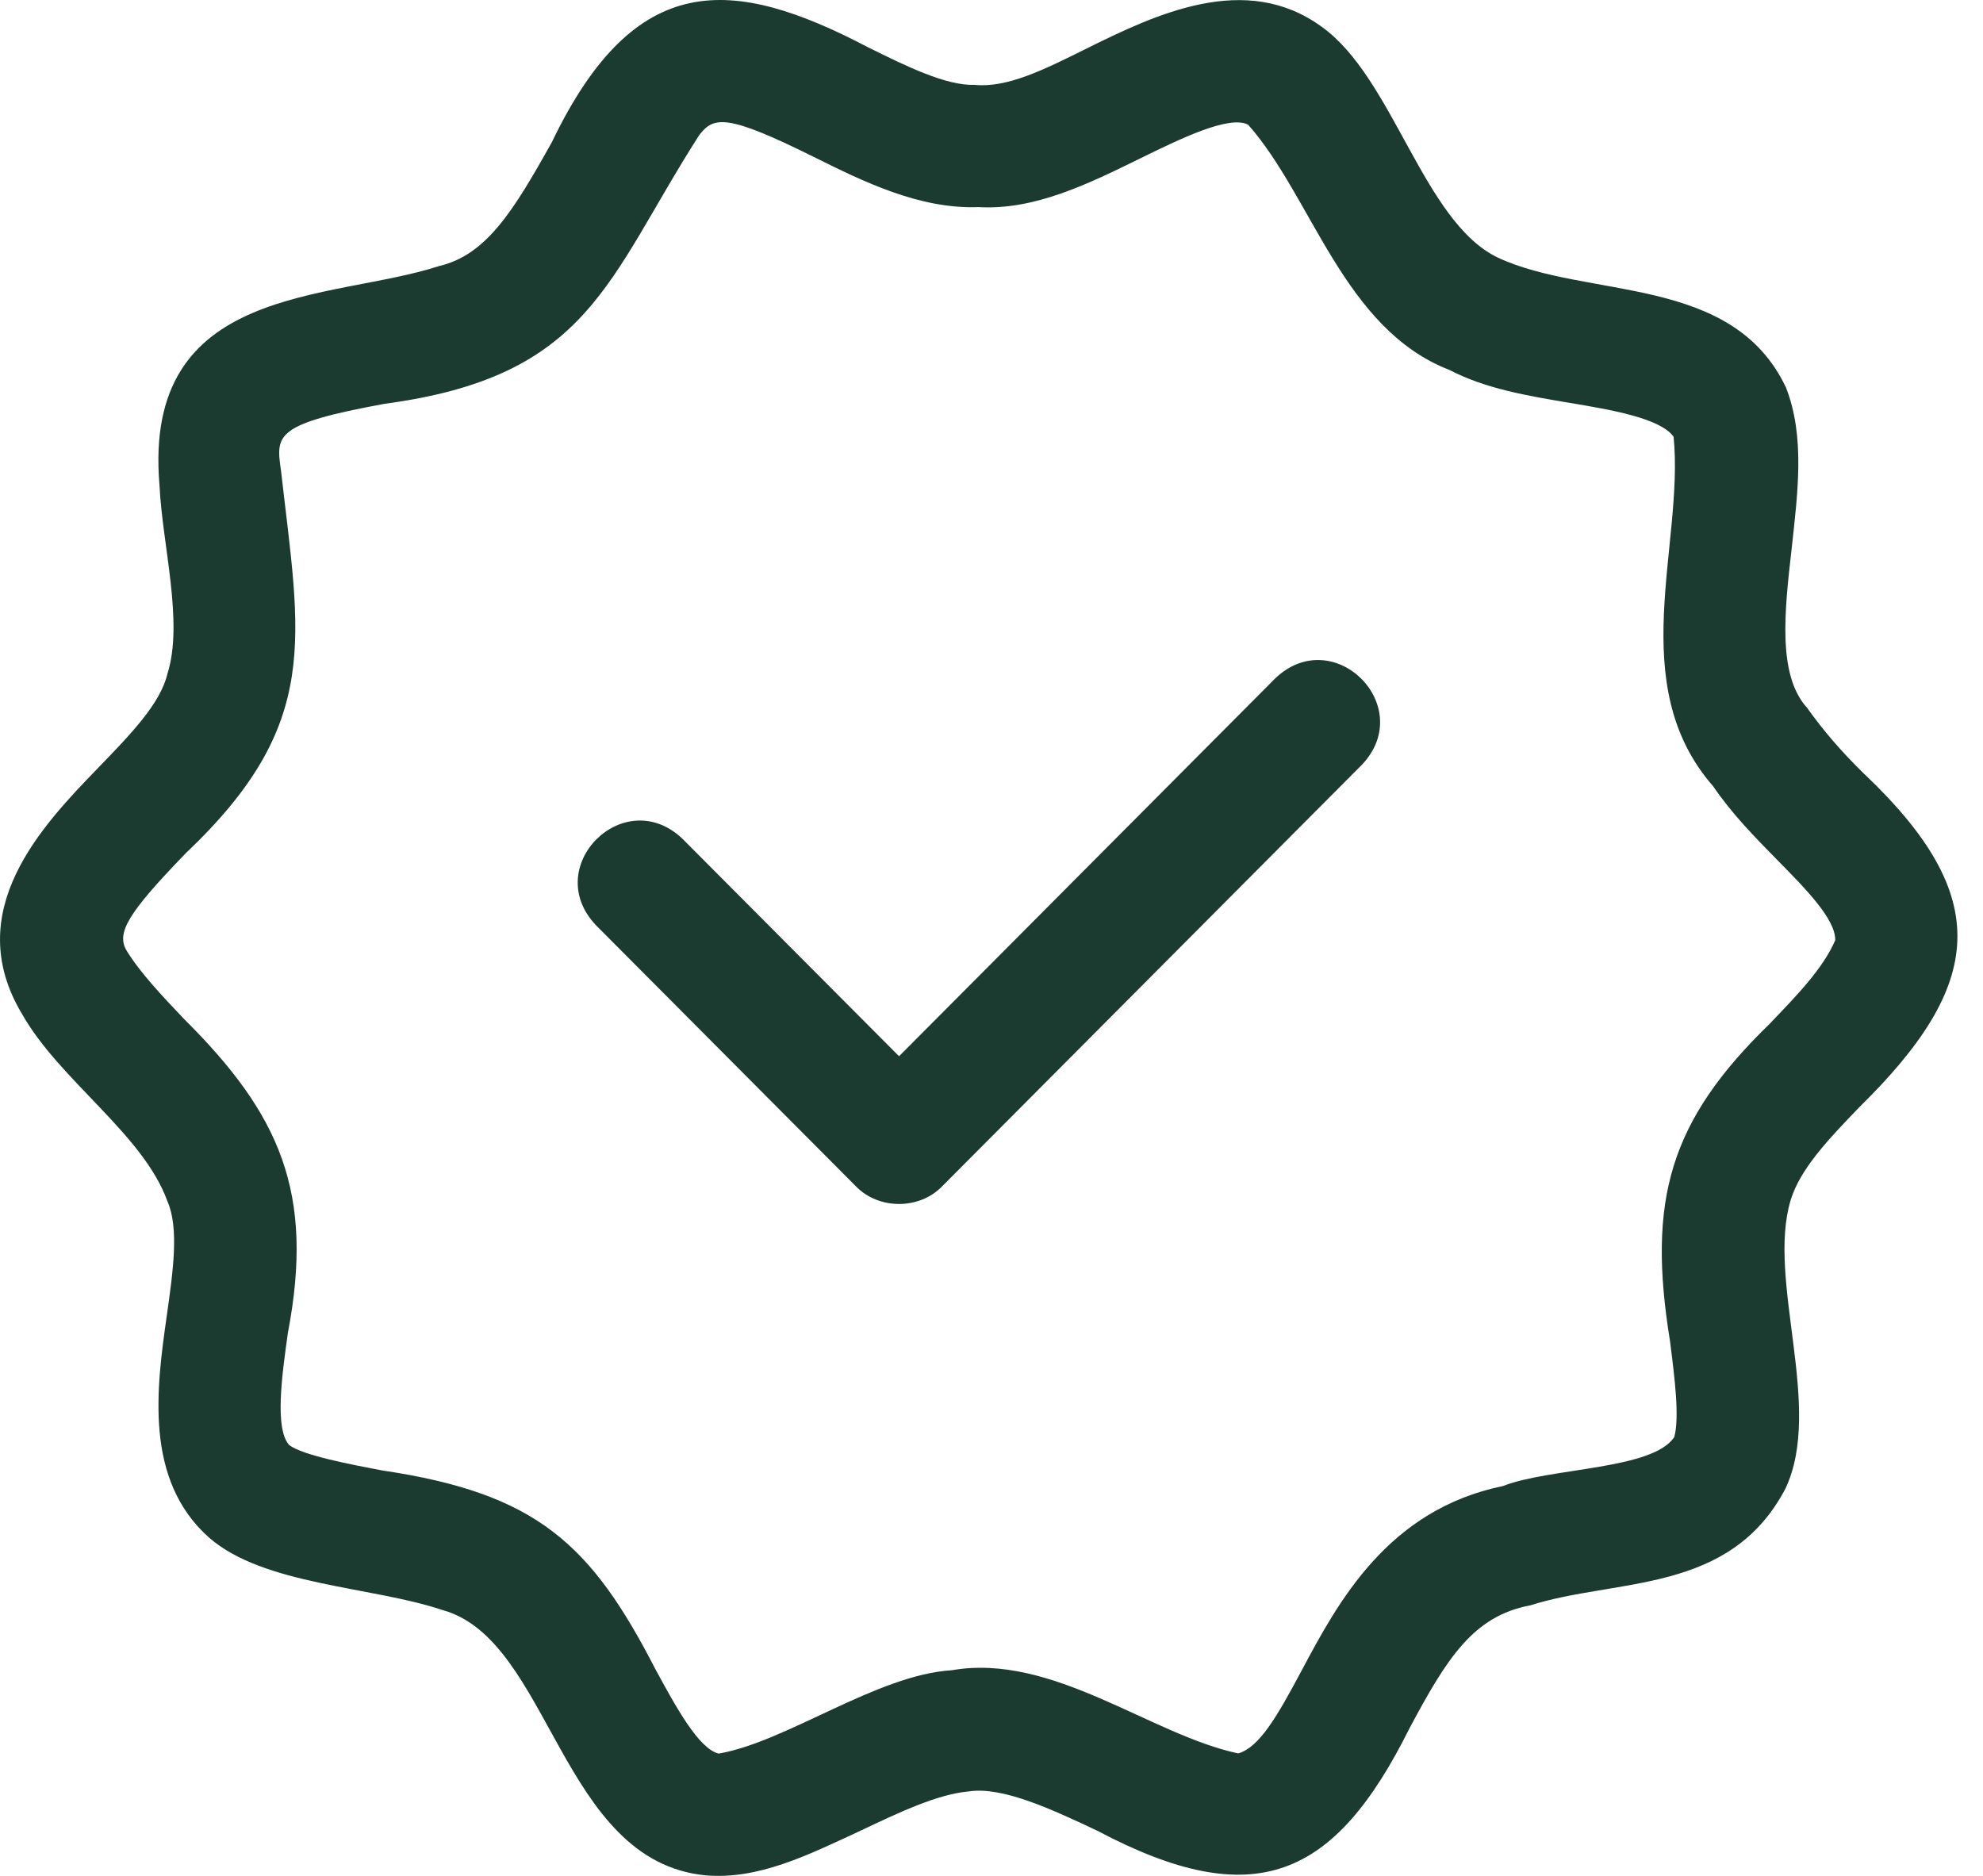
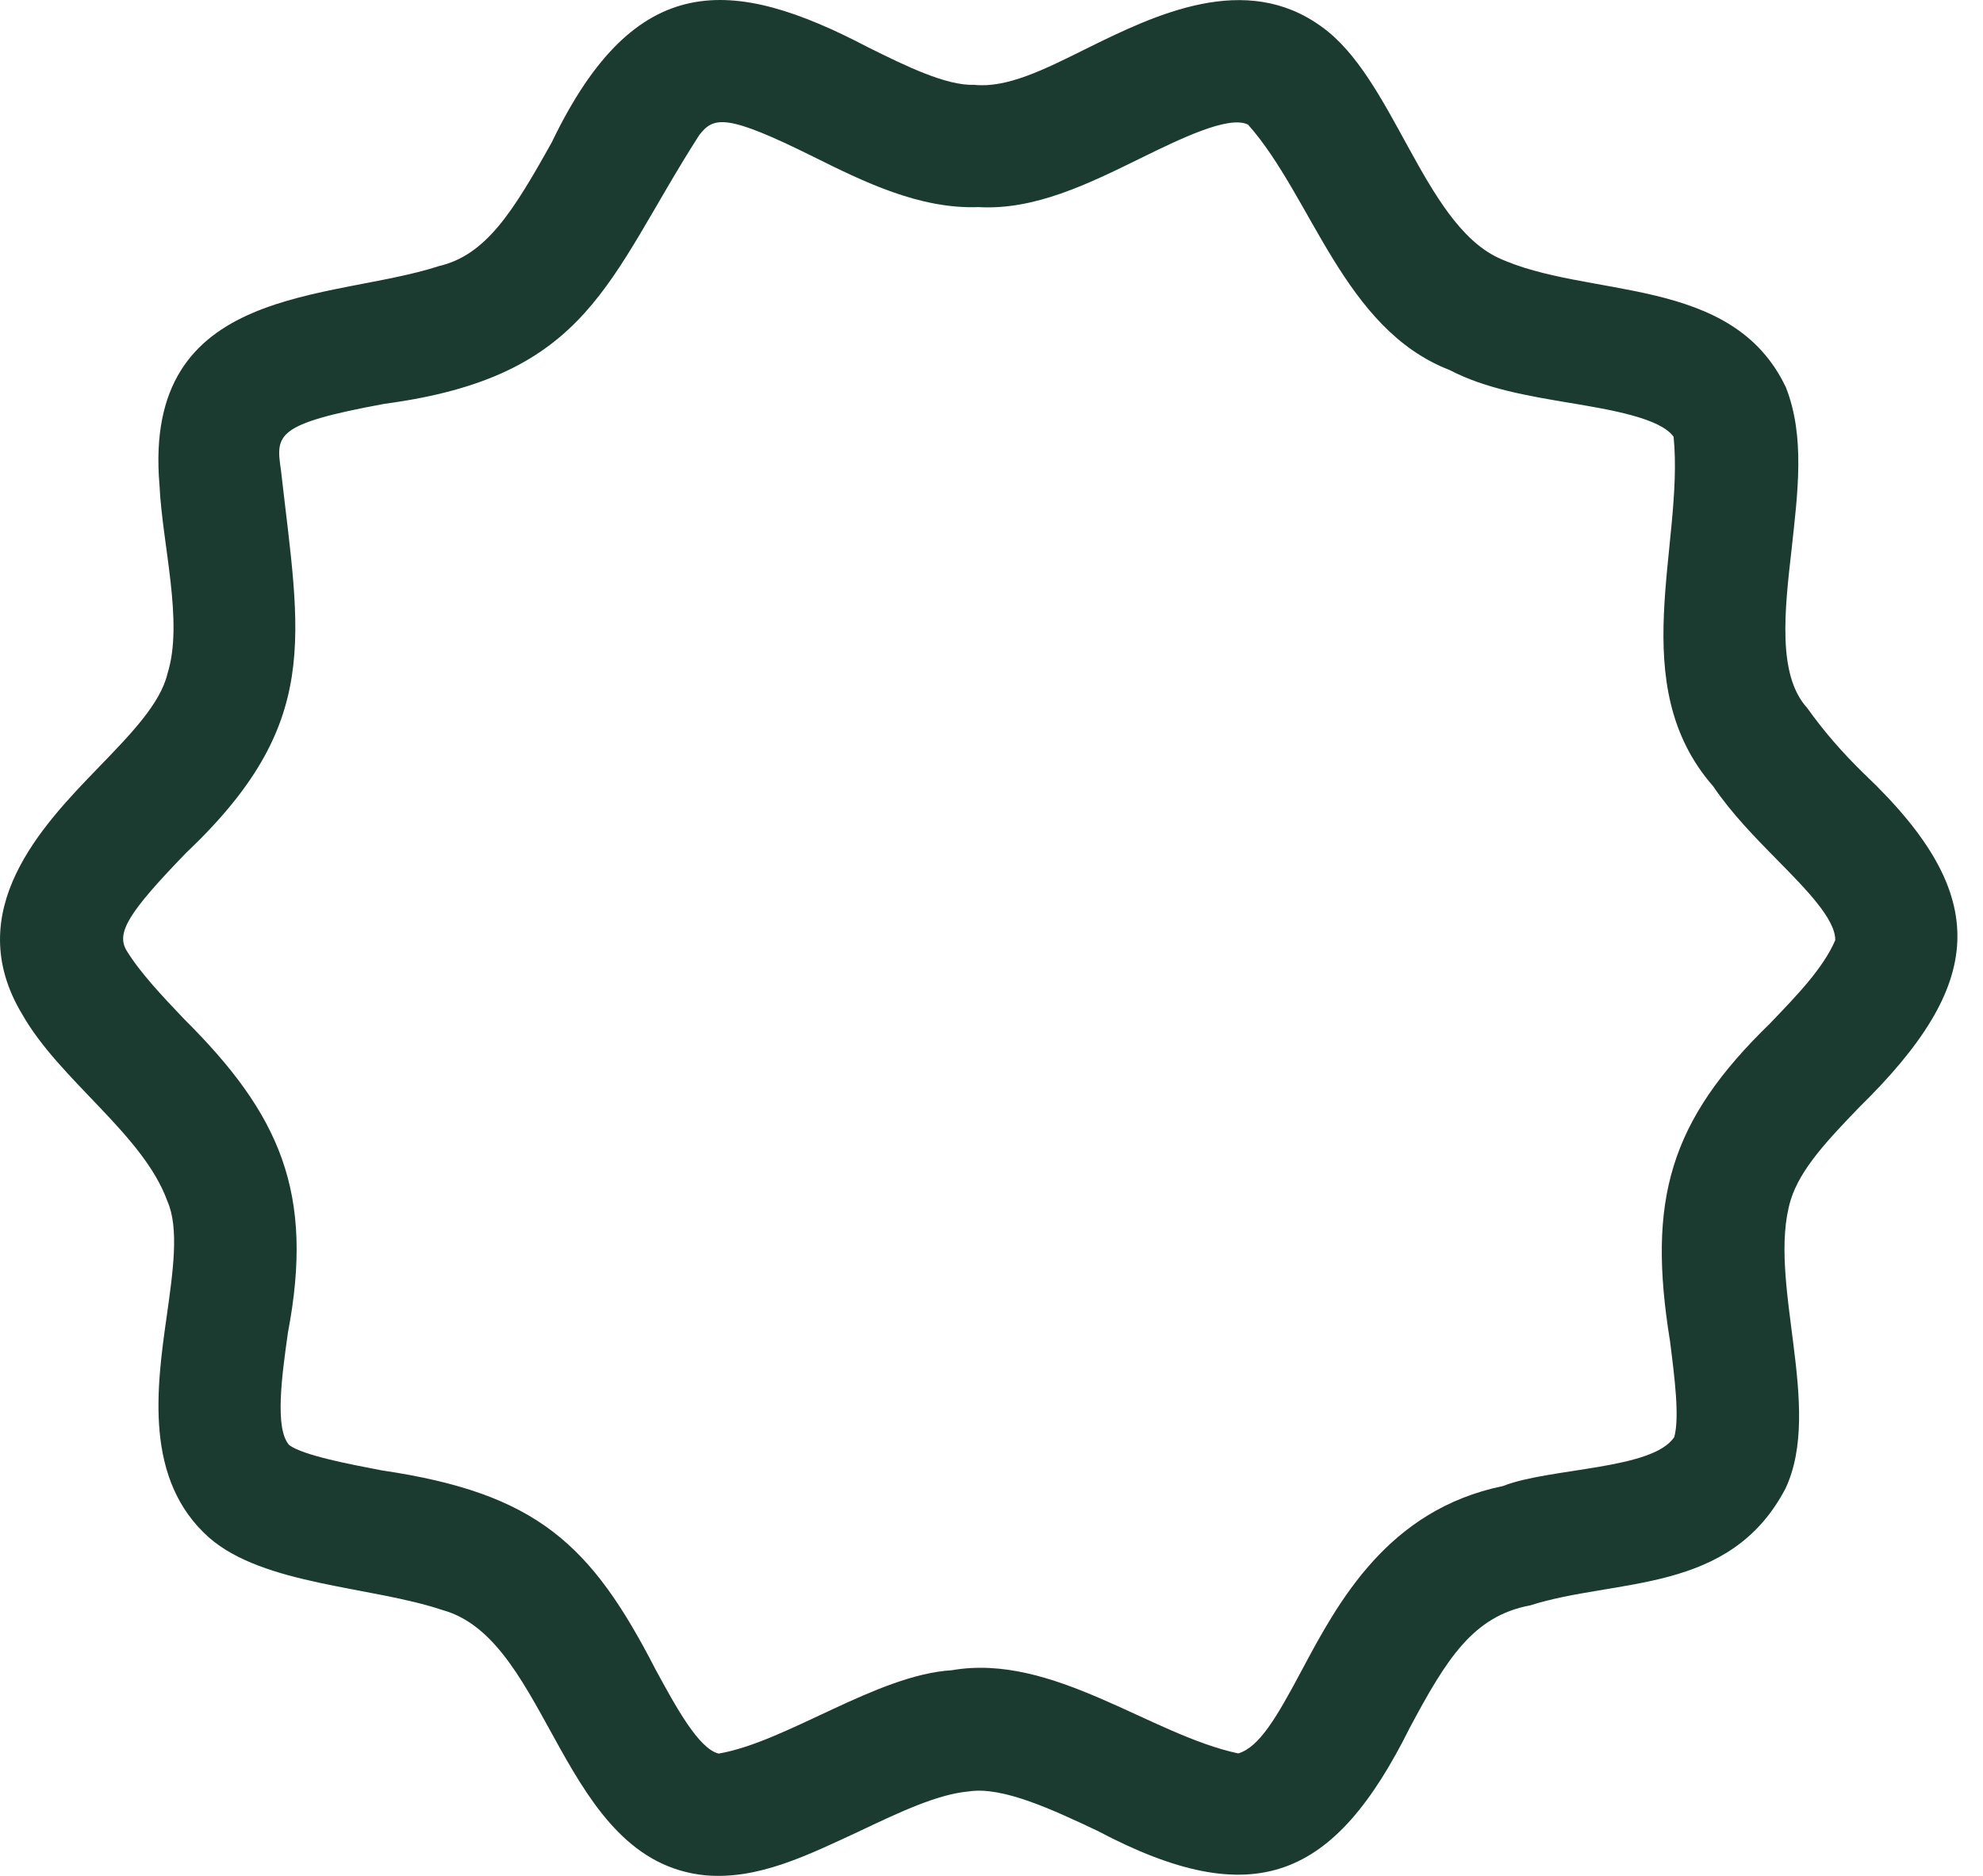
<svg xmlns="http://www.w3.org/2000/svg" width="37" height="35" viewBox="0 0 37 35" fill="none">
  <path d="M34.794 14.45C34.349 14.016 34.022 13.631 33.718 13.207C33.16 12.591 33.298 11.393 33.43 10.235C33.542 9.203 33.684 8.144 33.323 7.229C32.321 5.11 29.614 5.585 27.947 4.806C26.555 4.139 25.999 1.451 24.66 0.499C23.242 -0.534 21.57 0.263 20.265 0.91C19.47 1.306 18.785 1.645 18.18 1.583C17.657 1.601 16.915 1.239 16.196 0.882C13.657 -0.449 11.849 -0.576 10.298 2.65C9.572 3.953 9.068 4.76 8.189 4.965C6.179 5.62 2.653 5.284 2.976 9.053C3.027 10.158 3.429 11.609 3.125 12.568C2.994 13.13 2.428 13.71 1.825 14.333C0.801 15.393 -0.747 16.993 0.413 18.922C1.113 20.158 2.674 21.164 3.123 22.411C3.346 22.914 3.227 23.731 3.112 24.549C2.919 25.902 2.689 27.608 3.897 28.685C4.919 29.581 6.932 29.595 8.257 30.04C10.279 30.595 10.451 34.728 13.167 34.99C14.15 35.072 15.059 34.621 16.068 34.151C16.796 33.806 17.498 33.475 18.076 33.424C18.709 33.326 19.647 33.768 20.475 34.158C23.408 35.709 24.902 35.053 26.303 32.239C26.992 30.949 27.487 30.151 28.551 29.953C30.16 29.44 32.274 29.755 33.314 27.774C34.03 26.256 32.96 23.894 33.411 22.392C33.59 21.805 34.122 21.251 34.686 20.664C37.023 18.373 37.206 16.742 34.795 14.45H34.794ZM33.039 19.083C31.143 20.916 30.734 22.392 31.16 25.022C31.245 25.69 31.341 26.442 31.24 26.81C30.846 27.425 28.905 27.384 28.044 27.726C25.888 28.169 24.965 29.898 24.289 31.164C23.822 32.04 23.5 32.595 23.105 32.715C21.473 32.371 19.639 30.834 17.759 31.163C16.36 31.248 14.675 32.501 13.41 32.718C13.037 32.63 12.611 31.846 12.233 31.151C11.028 28.809 10.02 27.863 7.129 27.435C6.542 27.323 5.663 27.157 5.397 26.963C5.121 26.658 5.26 25.666 5.372 24.866C5.871 22.252 5.224 20.791 3.435 19.013C3.014 18.57 2.617 18.15 2.363 17.738C2.164 17.405 2.39 17.032 3.466 15.919C6.021 13.499 5.597 11.908 5.243 8.779C5.147 8.113 5.119 7.912 7.176 7.534C11.011 7.022 11.323 5.213 13.045 2.523C13.316 2.17 13.555 2.119 15.18 2.926C16.106 3.386 17.154 3.905 18.257 3.864C19.302 3.925 20.302 3.433 21.27 2.958C22.011 2.595 22.927 2.145 23.287 2.325C24.488 3.68 25.066 6.138 27.048 6.904C27.718 7.254 28.515 7.387 29.285 7.516C30.045 7.643 30.98 7.8 31.227 8.149C31.427 10.168 30.299 12.766 31.965 14.67C32.316 15.186 32.749 15.626 33.167 16.051C33.7 16.592 34.249 17.15 34.243 17.542C34.021 18.059 33.543 18.557 33.038 19.082L33.039 19.083Z" fill="#1B3B31" />
-   <path d="M23.794 12.657L16.775 19.707L12.736 15.652C11.651 14.613 10.082 16.167 11.119 17.262L15.966 22.13C16.391 22.574 17.158 22.575 17.583 22.13L25.412 14.268C26.445 13.178 24.886 11.616 23.794 12.657Z" fill="#1B3B31" />
</svg>